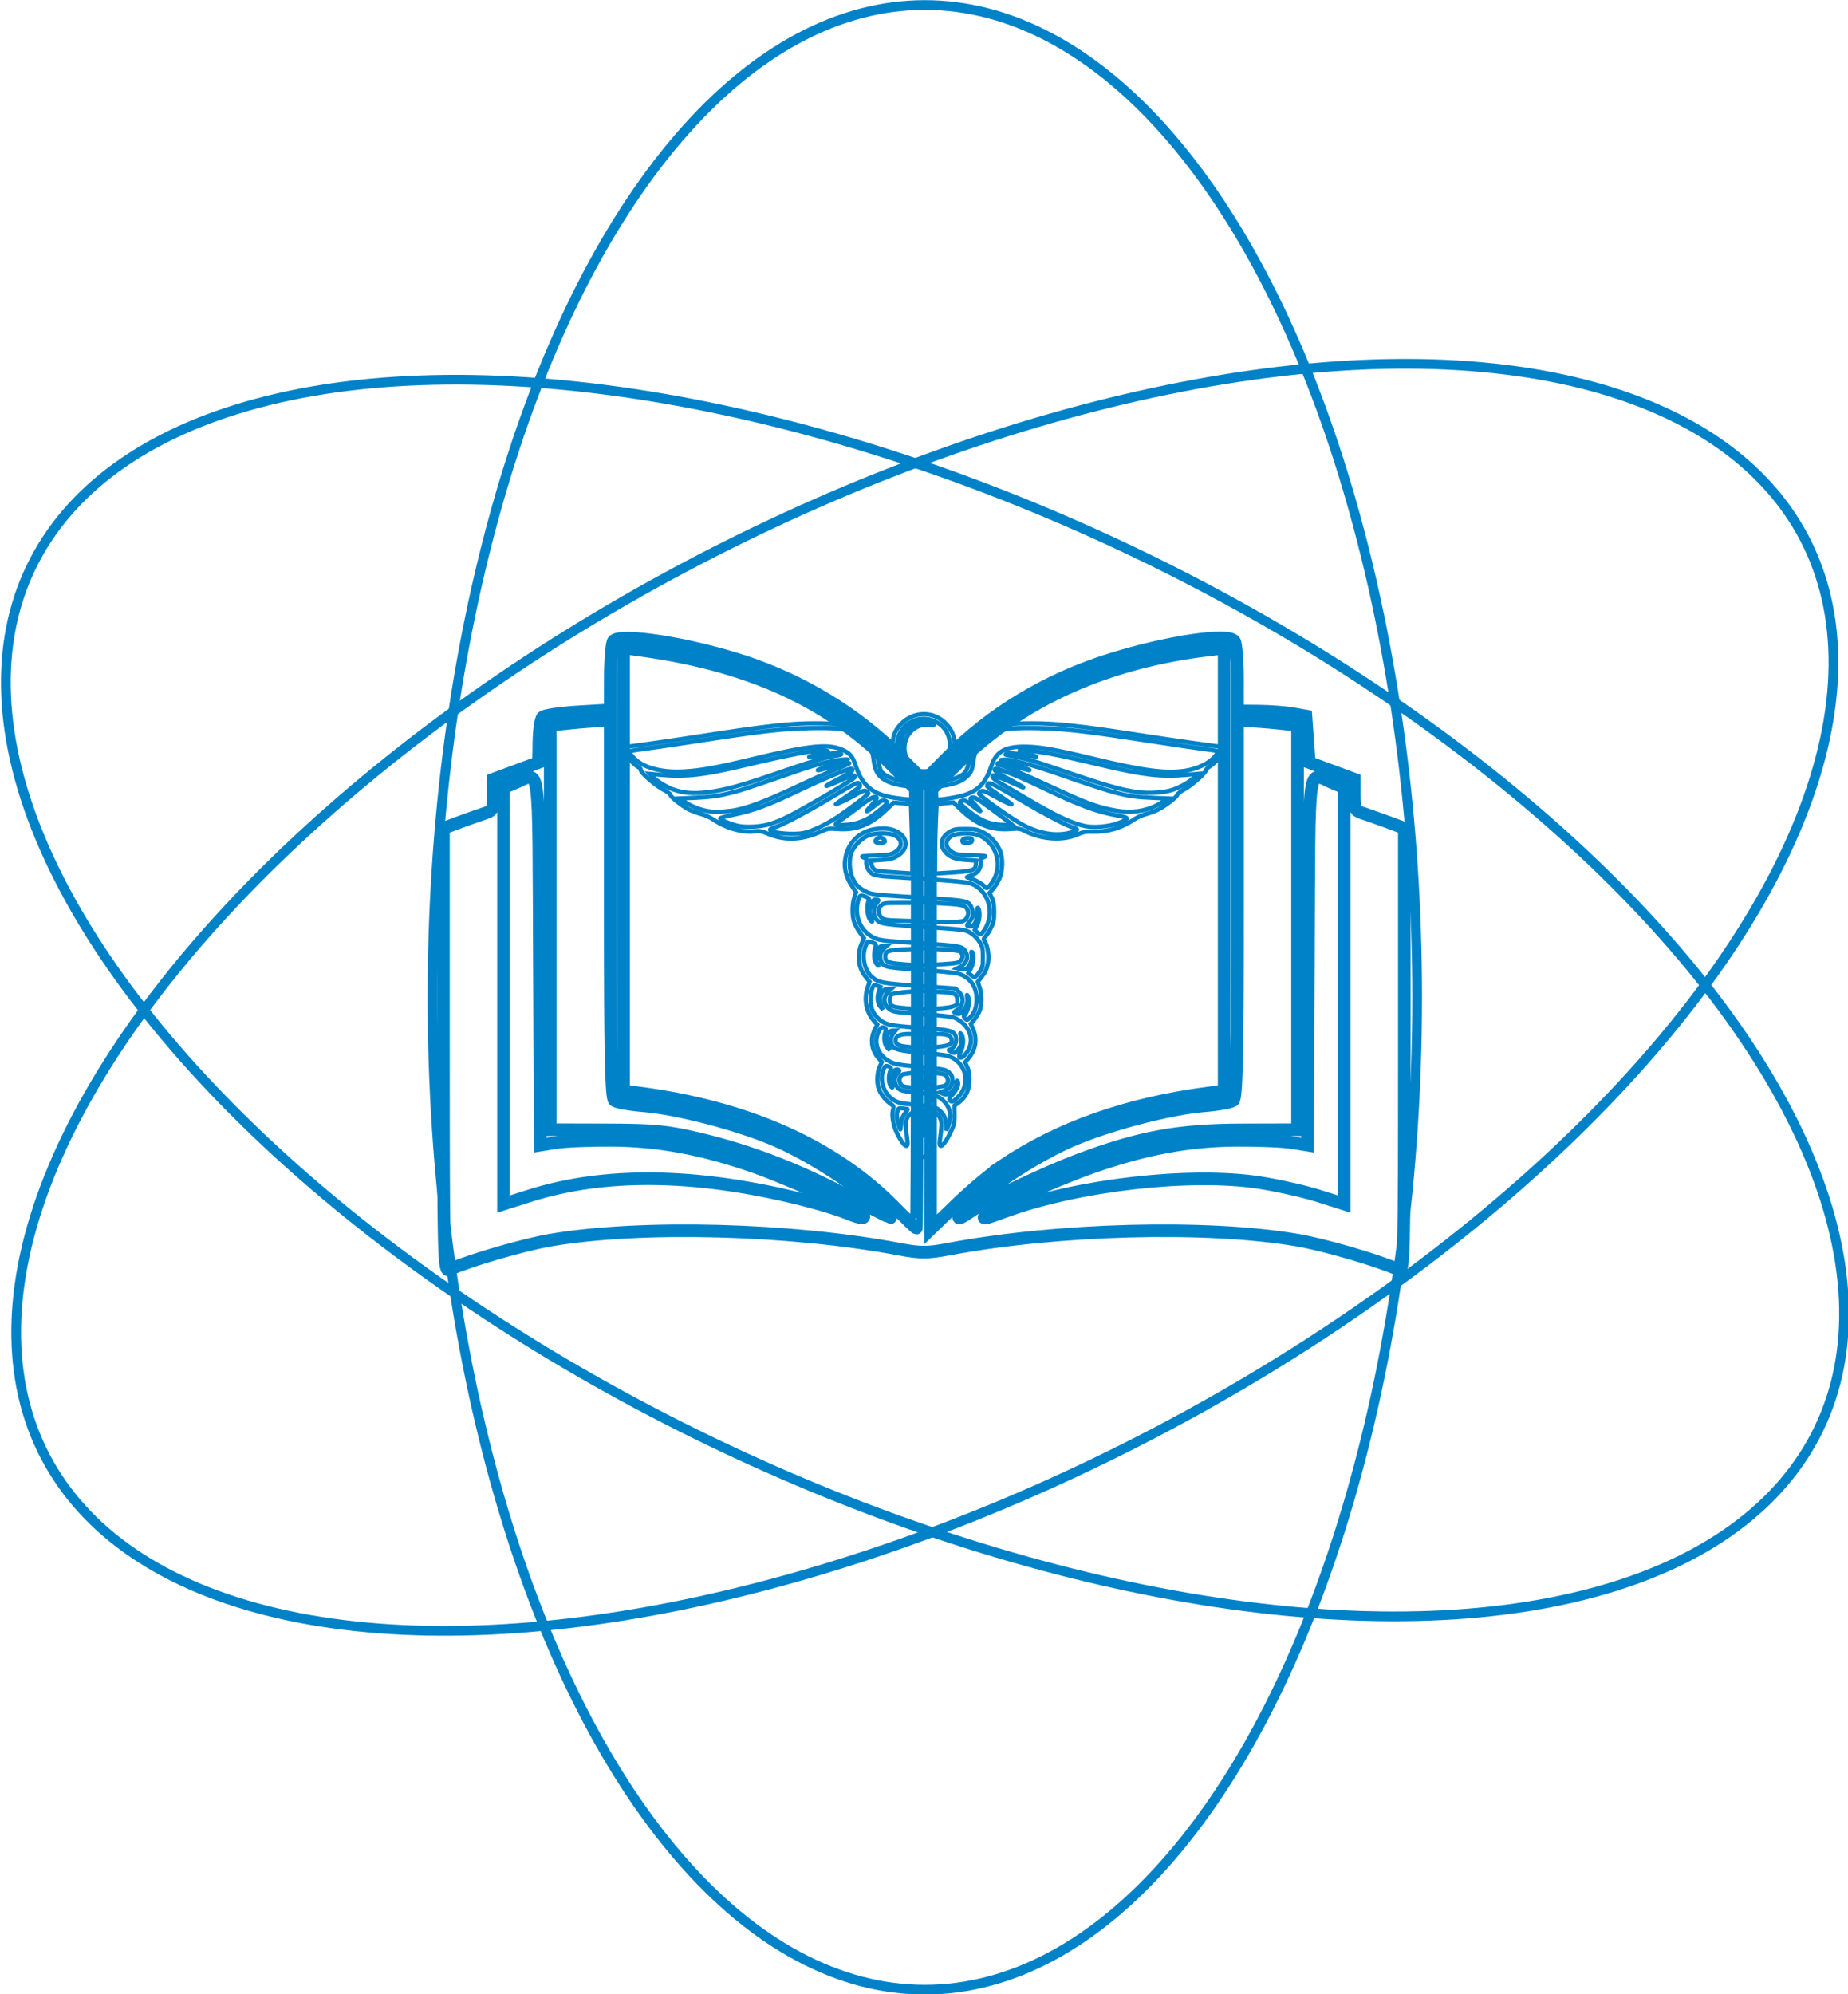
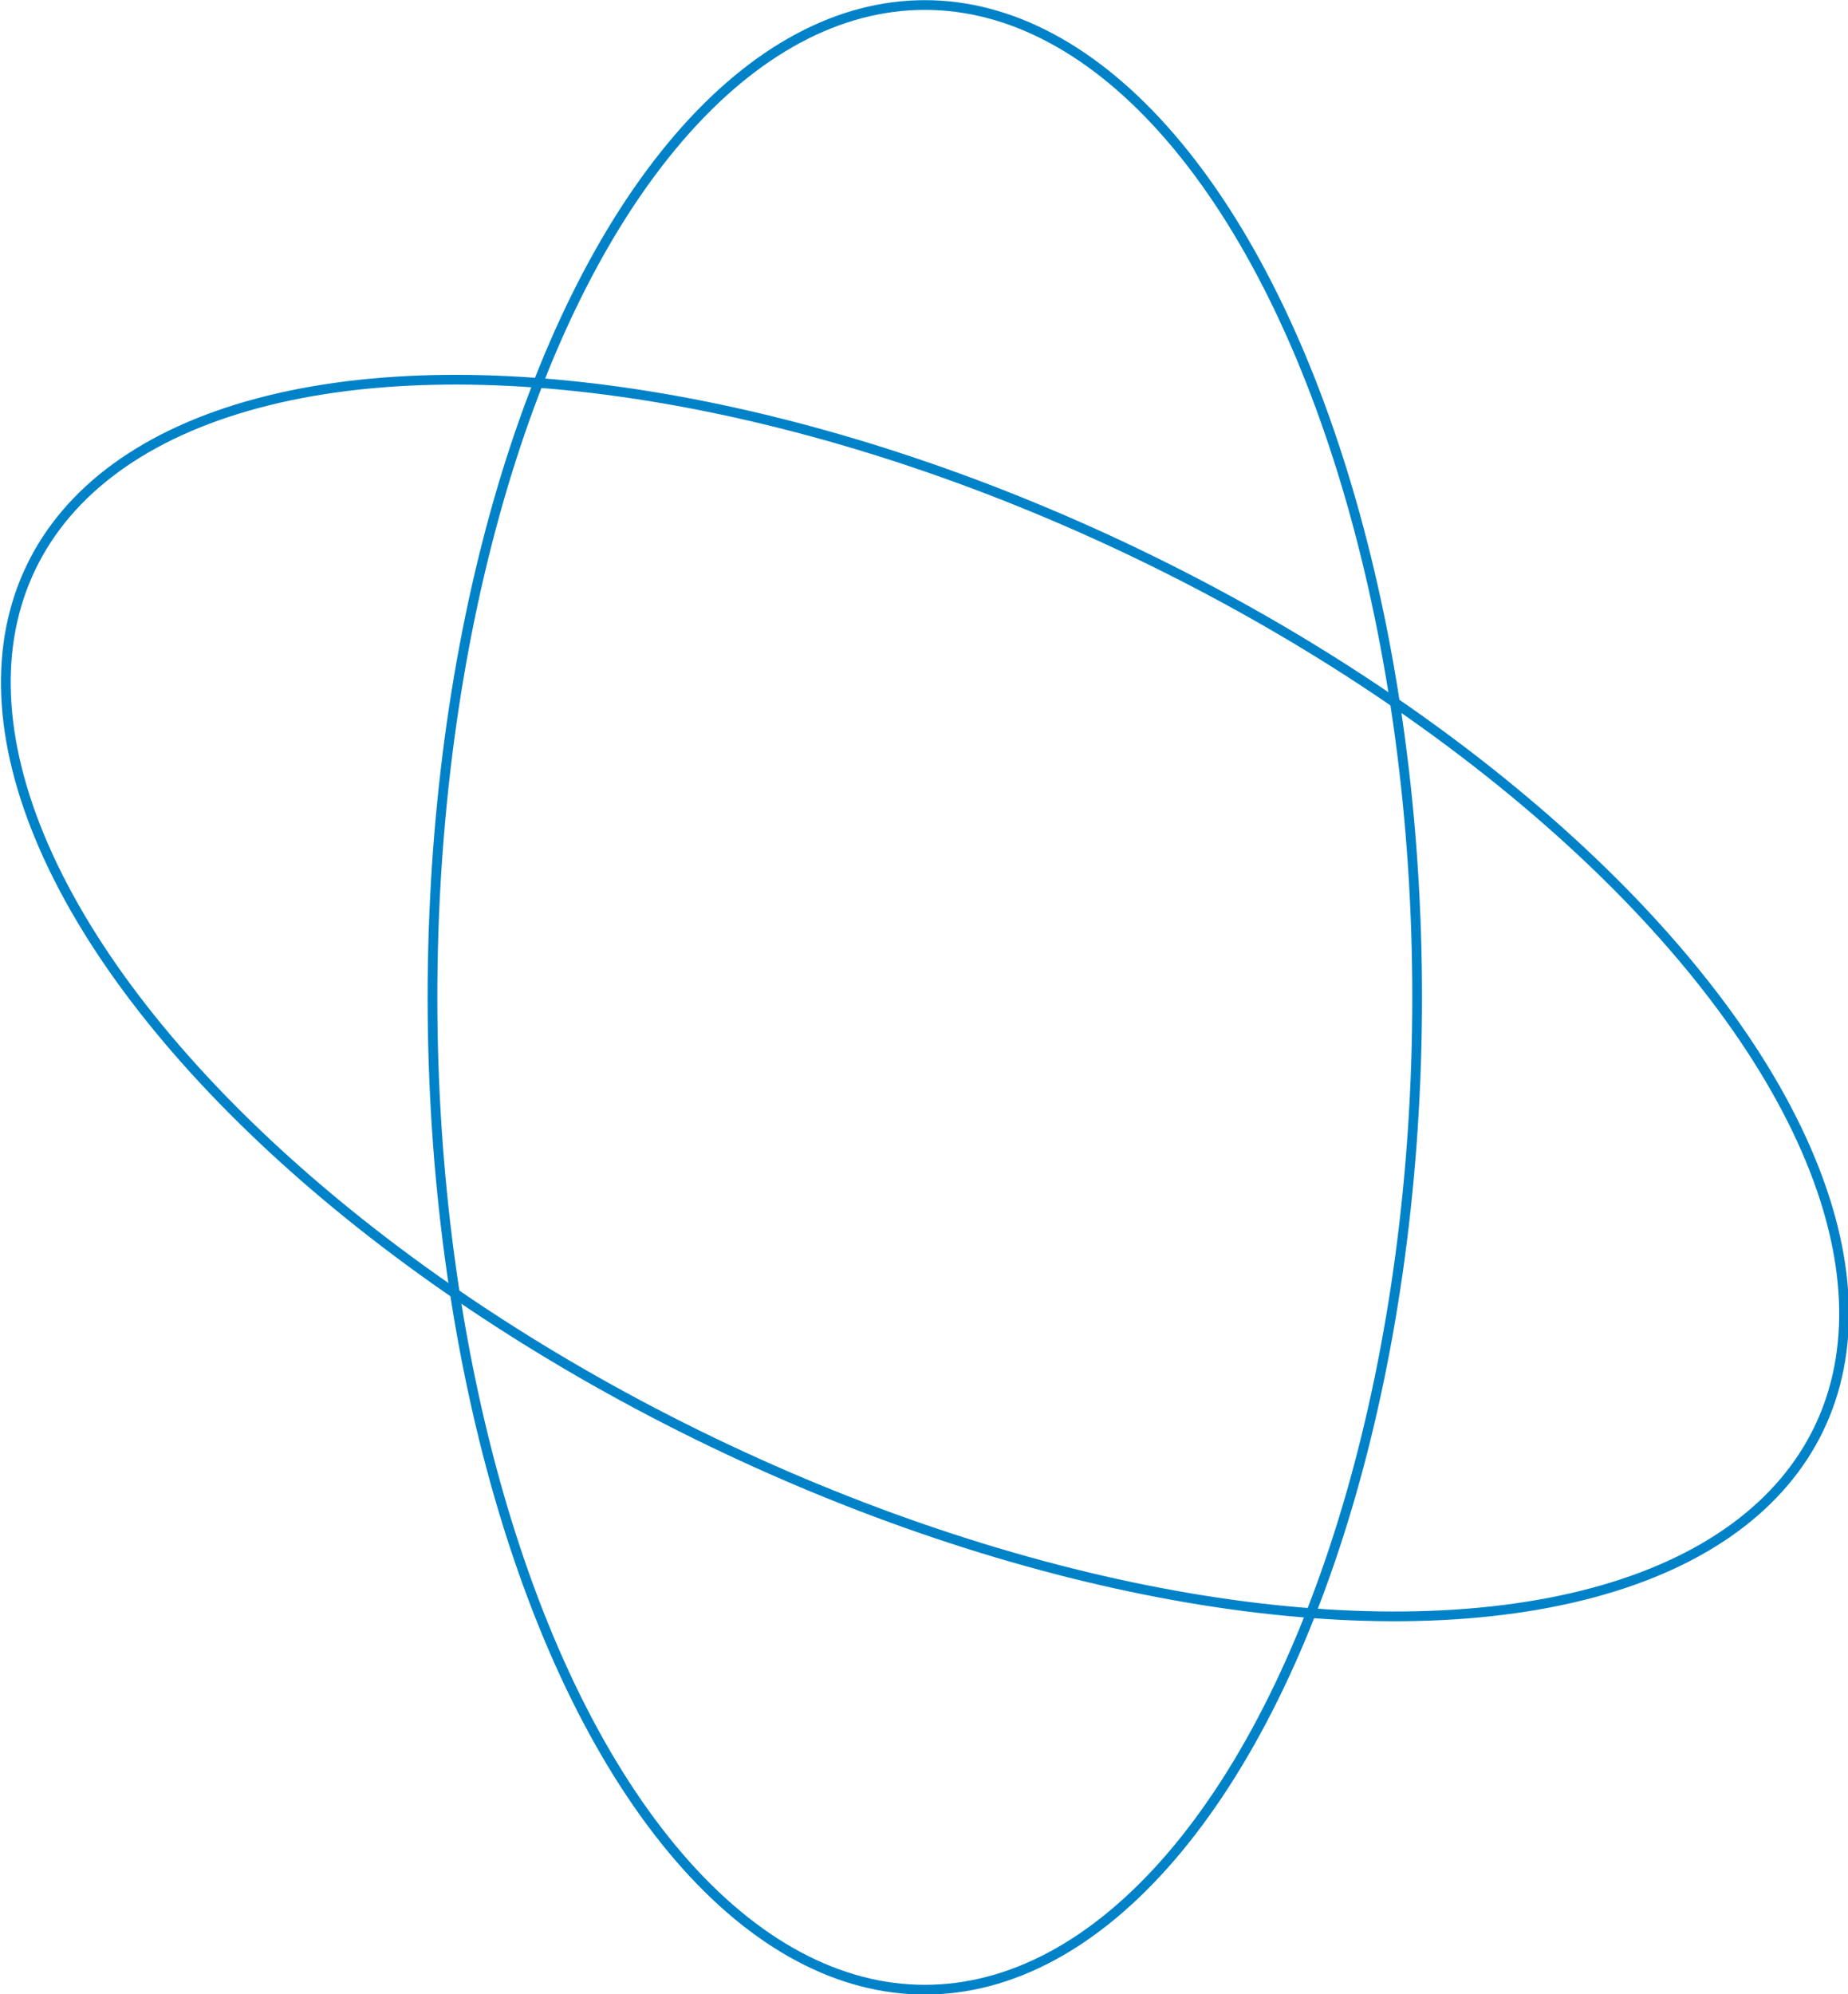
<svg xmlns="http://www.w3.org/2000/svg" xmlns:ns1="http://www.inkscape.org/namespaces/inkscape" xmlns:ns2="http://sodipodi.sourceforge.net/DTD/sodipodi-0.dtd" width="276.65mm" height="298.456mm" viewBox="0 0 276.65 298.456" version="1.1" id="svg1" xml:space="preserve" ns1:export-filename="растровый.jpg" ns1:export-xdpi="96" ns1:export-ydpi="96" ns1:version="1.3.2 (091e20e, 2023-11-25, custom)" ns2:docname="Logo Conference.svg">
  <ns2:namedview id="namedview1" pagecolor="#ffffff" bordercolor="#000000" borderopacity="0.25" ns1:showpageshadow="2" ns1:pageopacity="0.0" ns1:pagecheckerboard="0" ns1:deskcolor="#d1d1d1" ns1:document-units="mm" showguides="true" ns1:zoom="0.45291836" ns1:cx="282.61164" ns1:cy="522.16916" ns1:window-width="1750" ns1:window-height="915" ns1:window-x="-8" ns1:window-y="-8" ns1:window-maximized="1" ns1:current-layer="svg1" />
  <defs id="defs1" />
  <g id="g4" transform="matrix(0.601,0,0,0.601,-48.623,241.773)" ns1:label="Book-snake" style="fill:none;stroke:#0082c8;stroke-opacity:1">
-     <path style="display:inline;fill:none;stroke-width:3.141;stroke:#0082c8;stroke-opacity:1" d="m 191.36,-140.734 v -55.295 l 4.363,-1.616 c 2.4,-0.889 5.205,-1.876 6.233,-2.193 1.593,-0.492 1.87,-1.158 1.87,-4.493 v -3.916 l 5.61,-2.075 5.61,-2.075 0.094,-5.225 c 0.052,-2.874 0.472,-5.603 0.933,-6.064 0.461,-0.461 4.439,-1.054 8.84,-1.316 l 8.001,-0.477 0.013,-7.981 c 0.007,-4.389 0.342,-8.5 0.744,-9.136 1.367,-2.159 18.756,0.538 32.486,5.039 14.582,4.78 28.062,12.959 38.4,23.296 l 6.504,6.504 6.012,-6.071 c 10.696,-10.801 24.351,-19.057 39.595,-23.941 14.351,-4.598 30.335,-7.03 31.729,-4.828 0.402,0.635 0.737,4.801 0.744,9.258 l 0.013,8.103 5.194,0.048 c 2.857,0.025 6.69,0.312 8.518,0.634 l 3.324,0.586 0.416,5.792 0.416,5.792 5.61,2.068 5.61,2.068 v 3.916 c 0,3.336 0.277,4.001 1.87,4.493 1.028,0.318 3.833,1.305 6.233,2.193 l 4.363,1.616 v 55.295 c 0,52.357 -0.077,55.26 -1.454,54.64 -5.17,-2.327 -18.475,-6.199 -25.262,-7.352 -22.582,-3.834 -59.786,-2.855 -86.994,2.29 -5.019,0.949 -6.905,0.949 -11.923,0 -27.208,-5.145 -64.412,-6.124 -86.994,-2.29 -6.788,1.153 -20.093,5.024 -25.262,7.352 -1.377,0.62 -1.454,-2.283 -1.454,-54.64 z m 118.011,-10.181 v -54.494 l -6.856,-6.819 c -15.913,-15.827 -35.623,-24.653 -63.161,-28.282 l -3.116,-0.411 v 55.162 55.162 l 3.948,0.518 c 26.892,3.526 48.382,13.101 63.344,28.223 2.958,2.989 5.482,5.435 5.61,5.435 0.128,0 0.232,-24.522 0.232,-54.494 z m 21.192,38.961 c 14.061,-9.468 31.048,-15.467 51.318,-18.125 l 3.948,-0.518 v -55.135 -55.135 l -3.532,0.409 c -25.581,2.965 -47.058,12.628 -62.745,28.23 l -6.856,6.819 v 54.638 54.638 l 6.441,-6.232 c 3.542,-3.428 8.685,-7.743 11.427,-9.589 z m -34.489,12.567 c 0,-0.876 -18.93,-9.411 -27.455,-12.379 -12.733,-4.432 -23.642,-6.452 -35.29,-6.534 -5.485,-0.038 -11.746,0.216 -13.913,0.566 l -3.94,0.636 -0.215,-45.966 c -0.24,-51.3 0.354,-46.919 -6.001,-44.263 l -2.94,1.229 v 51.842 51.842 l 6.423,-2.04 c 18.635,-5.918 41.031,-5.701 67.014,0.649 4.052,0.99 9.101,2.478 11.219,3.307 4.184,1.637 5.098,1.836 5.098,1.111 z m 3.324,-2.892 c -6.331,-5.612 -17.229,-12.516 -25.213,-15.973 -9.149,-3.961 -24.372,-7.954 -32.95,-8.644 -3.434,-0.276 -6.712,-0.871 -7.283,-1.321 -0.809,-0.638 -1.039,-11.181 -1.039,-47.672 v -46.853 h -2.371 c -1.304,0 -4.67,0.24 -7.48,0.534 l -5.108,0.534 v 50.369 50.368 l 13.92,0.039 c 12.004,0.034 15.178,0.337 23.062,2.2 12.491,2.952 24.407,7.507 36.881,14.096 5.769,3.048 10.677,5.563 10.905,5.59 0.229,0.025 -1.267,-1.443 -3.324,-3.267 z m 23.141,1.805 c 3.897,-2.755 18.578,-9.772 27.138,-12.971 15.153,-5.663 24.643,-7.408 40.514,-7.453 l 13.92,-0.039 v -50.368 -50.369 l -5.108,-0.534 c -2.81,-0.294 -6.175,-0.534 -7.48,-0.534 h -2.371 v 46.853 c 0,36.492 -0.23,47.034 -1.039,47.672 -0.571,0.45 -3.849,1.045 -7.283,1.321 -8.578,0.69 -23.8,4.683 -32.95,8.644 -7.984,3.456 -18.882,10.361 -25.213,15.973 -3.888,3.446 -3.964,4.517 -0.128,1.805 z m 8.615,-0.057 c 18.116,-6.666 46.265,-9.881 63.417,-7.244 4.581,0.704 11.219,2.198 14.751,3.32 l 6.423,2.04 v -51.842 -51.842 l -2.94,-1.229 c -6.355,-2.655 -5.761,-7.037 -6,44.263 l -0.215,45.966 -3.941,-0.636 c -2.167,-0.35 -8.428,-0.604 -13.913,-0.566 -11.648,0.082 -22.557,2.101 -35.29,6.534 -11.743,4.088 -30.204,12.852 -27.071,12.852 0.211,0 2.362,-0.728 4.779,-1.617 z" id="path4" ns1:label="Book" />
-     <path style="display:inline;fill:none;stroke-width:1.063;stroke:#0082c8;stroke-opacity:1" d="m 310.138,-114.527 c -0.222,-0.268 -0.393,-2.235 -0.5,-5.772 -0.16,-5.285 -0.171,-5.362 -0.752,-5.179 -1.133,0.358 -1.83,1.003 -2.158,1.997 -0.312,0.945 -0.289,1.554 0.198,5.211 0.313,2.349 -0.882,1.568 -2.508,-1.641 -0.975,-1.924 -1.46,-4.509 -1.094,-5.833 0.275,-0.996 0.248,-1.059 -0.766,-1.788 -1.221,-0.878 -2.334,-2.358 -2.797,-3.72 -0.501,-1.475 -0.388,-3.94 0.245,-5.335 l 0.557,-1.228 -0.81,-0.923 c -1.808,-2.059 -2.152,-4.729 -0.927,-7.204 l 0.587,-1.186 -0.872,-0.994 c -1.923,-2.19 -2.5,-5.383 -1.499,-8.297 l 0.47,-1.368 -0.881,-1.097 c -1.292,-1.607 -1.769,-2.962 -1.771,-5.029 -10e-4,-1.27 0.188,-2.27 0.622,-3.275 l 0.624,-1.446 -1.005,-1.399 c -0.553,-0.769 -1.195,-1.938 -1.428,-2.598 -0.549,-1.557 -0.539,-4.359 0.022,-6.097 l 0.445,-1.377 -1.008,-1.498 c -1.366,-2.03 -1.967,-4.189 -1.748,-6.283 0.459,-4.39 3.604,-7.534 7.997,-7.994 2.287,-0.239 3.98,0.059 5.341,0.941 2.504,1.624 2.324,4.29 -0.399,5.886 -1.065,0.624 -1.767,0.792 -3.866,0.925 l -2.565,0.162 0.082,0.844 c 0.045,0.464 0.33,1.054 0.633,1.311 0.539,0.457 0.861,0.497 7.513,0.938 l 2.039,0.135 -0.032,-4.989 c -0.022,-4.103 -0.198,-8.202 -0.319,-12.303 l -2.167,-0.187 -2.096,-0.187 -2.152,2.024 c -3.755,3.532 -7.287,4.894 -11.8,4.55 -2.25,-0.172 -2.5,-0.133 -4.236,0.655 -4.811,2.183 -9.205,2.303 -13.579,0.368 -1.088,-0.481 -1.677,-0.566 -2.982,-0.43 -3.14,0.328 -7.149,-0.838 -10.273,-2.987 -0.708,-0.487 -1.992,-1.069 -2.852,-1.294 -0.861,-0.224 -2.219,-0.718 -3.019,-1.096 -1.684,-0.797 -4.861,-3.301 -4.764,-3.755 0.036,-0.169 -0.815,-0.771 -1.892,-1.337 -2.018,-1.06 -5.786,-4.421 -5.491,-4.898 0.089,-0.145 -0.208,-0.455 -0.662,-0.69 -1.565,-0.809 -4.651,-4.942 -3.69,-4.942 0.868,0 10.518,-1.356 18.957,-2.663 17.071,-2.644 22.492,-3.248 29.114,-3.239 8.118,0.011 11.647,1.123 13.847,4.361 0.898,1.323 1.258,2.432 1.623,5.014 0.149,1.053 0.471,2.22 0.716,2.594 0.625,0.954 2.864,2.016 4.975,2.358 2.489,0.404 2.493,0.403 2.493,-0.549 0,-0.867 -0.317,-1.27 -2.046,-2.595 -1.466,-1.123 -2.553,-3.527 -2.564,-5.669 -0.012,-2.267 0.496,-3.654 1.894,-5.17 3.208,-3.481 8.422,-3.535 11.501,-0.119 1.455,1.614 1.978,2.955 2.001,5.133 0.025,2.381 -0.994,4.608 -2.713,5.925 -1.606,1.231 -1.854,1.577 -1.754,2.448 0.079,0.689 0.181,0.745 1.259,0.695 1.619,-0.076 3.944,-0.788 5.089,-1.56 1.072,-0.722 1.479,-1.682 1.902,-4.487 0.365,-2.417 1.287,-4.242 2.828,-5.599 2.301,-2.025 5.691,-2.788 12.371,-2.784 6.608,0.004 12.253,0.617 27.476,2.982 8.202,1.274 19.882,2.923 20.71,2.923 0.119,0 0.086,0.374 -0.073,0.83 -0.372,1.068 -2.234,3.183 -3.481,3.953 -0.534,0.33 -0.941,0.716 -0.906,0.858 0.132,0.531 -3.527,3.852 -5.27,4.783 -0.995,0.532 -1.864,1.175 -1.93,1.429 -0.162,0.618 -3.002,2.823 -4.795,3.722 -0.793,0.398 -2.168,0.909 -3.055,1.137 -0.887,0.228 -2.193,0.813 -2.901,1.3 -3.108,2.138 -6.612,3.172 -10.34,3.049 -1.696,-0.056 -2.32,0.063 -3.852,0.731 -3.596,1.569 -8.88,1.221 -12.973,-0.853 -1.285,-0.651 -1.606,-0.697 -3.71,-0.533 -4.615,0.36 -8.239,-1.018 -12.015,-4.571 l -2.173,-2.044 -2.075,0.207 -2.075,0.207 -0.178,3.797 c -0.098,2.089 -0.193,5.982 -0.211,8.651 l -0.033,4.854 2.461,-0.153 c 7.173,-0.445 7.625,-0.576 7.745,-2.242 l 0.061,-0.844 -2.532,-0.164 c -3.029,-0.196 -4.406,-0.814 -5.568,-2.501 -1.035,-1.502 -0.386,-3.413 1.532,-4.511 1.067,-0.611 1.563,-0.7 3.895,-0.7 2.36,0 2.861,0.092 4.282,0.791 1.801,0.884 3.366,2.515 4.234,4.413 0.896,1.957 0.837,5.29 -0.129,7.314 -0.406,0.851 -1.113,1.971 -1.571,2.488 l -0.833,0.941 0.583,1.168 c 0.451,0.903 0.584,1.711 0.587,3.559 0.004,2.068 -0.102,2.6 -0.783,3.938 -0.433,0.851 -1.049,1.827 -1.368,2.17 -0.538,0.577 -0.549,0.671 -0.142,1.292 0.693,1.058 1.069,3.656 0.762,5.272 -0.307,1.621 -0.604,2.252 -1.741,3.702 l -0.818,1.044 0.468,1.347 c 0.581,1.672 0.572,4.482 -0.018,5.902 -0.245,0.589 -0.832,1.554 -1.304,2.143 l -0.858,1.072 0.59,1.371 c 1.063,2.471 0.623,5.06 -1.232,7.258 l -0.783,0.928 0.529,1.173 c 0.356,0.79 0.529,1.818 0.529,3.151 0,2.49 -0.816,4.294 -2.524,5.58 l -1.193,0.898 0.028,2.25 c 0.026,2.038 -0.067,2.449 -0.987,4.36 -1.694,3.518 -3.004,4.517 -2.674,2.039 0.486,-3.656 0.509,-4.266 0.198,-5.211 -0.328,-0.994 -1.025,-1.639 -2.156,-1.997 -0.579,-0.183 -0.591,-0.099 -0.769,5.234 -0.155,4.65 -0.249,5.47 -0.661,5.771 -0.629,0.461 -1.071,0.444 -1.485,-0.055 z m 1.108,-8.226 c 0.002,-1.613 -0.119,-2.943 -0.277,-3.04 -0.182,-0.112 -0.28,1.051 -0.277,3.289 0.003,2.339 0.093,3.326 0.277,3.04 0.15,-0.232 0.275,-1.712 0.277,-3.289 z m -5.747,-0.571 c 0.081,-0.498 0.475,-1.295 0.875,-1.77 0.4,-0.475 0.68,-0.909 0.622,-0.965 -0.058,-0.056 -0.601,-0.145 -1.207,-0.199 -1.016,-0.09 -1.121,-0.033 -1.344,0.746 -0.254,0.884 -0.16,1.743 0.398,3.641 0.329,1.118 0.337,1.124 0.422,0.297 0.048,-0.464 0.153,-1.252 0.234,-1.75 z m 12.029,-0.23 c 0.242,-1.529 -0.215,-3.027 -1.3,-4.263 -1.296,-1.476 -2.714,-1.992 -6.401,-2.329 -4.218,-0.386 -4.575,-0.473 -5.356,-1.304 -0.894,-0.952 -0.904,-2.634 -0.02,-3.575 0.596,-0.634 0.606,-0.697 0.137,-0.877 -1.097,-0.421 -2.055,1.763 -1.57,3.58 0.254,0.952 0.24,1.047 -0.106,0.701 -0.606,-0.606 -0.788,-2.362 -0.375,-3.614 0.405,-1.228 0.402,-1.236 -0.504,-1.515 -0.542,-0.167 -0.701,-0.046 -1.055,0.8 -1.096,2.622 0.033,6.078 2.48,7.591 1.17,0.723 1.774,0.863 5.191,1.197 4.905,0.48 5.244,0.558 6.304,1.45 1.076,0.906 1.639,2.192 1.654,3.778 l 0.011,1.205 0.366,-0.844 c 0.201,-0.464 0.447,-1.355 0.545,-1.98 z m 2.025,-5.546 c 3.458,-3.458 1.804,-9.223 -2.958,-10.312 -0.696,-0.159 -3.608,-0.497 -6.47,-0.75 -5.275,-0.466 -6.479,-0.774 -7.024,-1.791 -0.463,-0.865 -0.337,-2.13 0.293,-2.931 l 0.583,-0.741 h -0.716 c -1.363,0 -1.999,2.277 -1.123,4.022 l 0.452,0.9 -0.614,-0.592 c -0.748,-0.721 -1.038,-2.55 -0.602,-3.8 0.248,-0.711 0.24,-0.965 -0.036,-1.141 -0.716,-0.454 -1.102,-0.205 -1.668,1.074 -1.204,2.723 -0.067,5.673 2.78,7.209 1.314,0.709 2.025,0.837 7.71,1.389 6.008,0.583 6.297,0.639 7.116,1.37 0.687,0.614 0.853,0.987 0.853,1.915 0,1.324 -0.72,2.231 -2.174,2.737 l -0.907,0.316 0.735,0.345 c 1.375,0.645 3.344,-1.031 3.344,-2.847 0,-0.383 0.099,-0.527 0.251,-0.366 0.509,0.542 -0.042,2.148 -1.129,3.29 -0.842,0.885 -1.017,1.229 -0.774,1.521 0.488,0.588 0.792,0.468 2.078,-0.818 z m -10.272,-4.165 v -1.986 l -1.336,0.173 c -0.735,0.095 -1.625,0.233 -1.979,0.306 -0.848,0.176 -1.275,1.301 -0.849,2.235 0.336,0.738 0.738,0.902 2.618,1.065 0.619,0.054 1.22,0.119 1.336,0.145 0.116,0.026 0.211,-0.847 0.211,-1.939 z m 2.08,1.541 c 0.094,-0.245 0.171,-1.131 0.171,-1.969 0,-1.337 -0.069,-1.524 -0.563,-1.524 -0.466,0 -0.563,0.188 -0.563,1.09 0,2.208 0.524,3.526 0.954,2.403 z m 4.332,-0.007 c 1.134,-0.172 1.624,-1.139 1.128,-2.228 -0.334,-0.732 -0.572,-0.827 -2.828,-1.119 l -1.336,-0.173 v 1.969 1.969 l 1.055,-0.138 c 0.58,-0.076 1.472,-0.201 1.982,-0.279 z m 6.054,-8.448 c 1.657,-2.357 1.22,-5.336 -1.078,-7.359 -0.675,-0.594 -1.715,-1.227 -2.31,-1.405 -0.595,-0.178 -3.862,-0.52 -7.26,-0.759 -7.624,-0.536 -7.798,-0.565 -8.821,-1.426 -1.41,-1.187 -1.407,-2.997 0.006,-4.314 l 0.633,-0.59 h -0.89 c -1.54,0 -2.402,2.188 -1.624,4.12 l 0.436,1.084 -0.552,-0.653 c -0.798,-0.945 -0.982,-2.354 -0.492,-3.79 l 0.418,-1.226 -0.816,-0.308 c -0.775,-0.293 -0.836,-0.259 -1.232,0.689 -0.543,1.299 -0.532,4.044 0.021,5.367 0.554,1.327 1.657,2.492 3.026,3.196 1.197,0.616 3.306,0.887 10.742,1.383 5.179,0.345 6.33,0.622 6.883,1.655 0.631,1.179 -0.029,3.186 -1.165,3.547 -0.604,0.192 -0.6,0.205 0.165,0.606 0.723,0.379 0.833,0.362 1.45,-0.217 0.968,-0.909 1.343,-2.252 0.994,-3.554 -0.26,-0.966 -0.248,-1.016 0.124,-0.523 0.595,0.79 0.513,2.929 -0.16,4.184 -1.049,1.958 0.167,2.195 1.503,0.293 z m -12.47,-2.281 c -0.007,-2.165 -0.147,-2.321 -2.068,-2.317 -2.094,0.005 -3.101,0.454 -3.216,1.433 -0.114,0.975 0.566,1.472 2.303,1.684 3.02,0.369 2.986,0.378 2.982,-0.8 z m 2.254,-0.774 c 0,-1.641 -0.058,-1.828 -0.563,-1.828 -0.505,0 -0.563,0.188 -0.563,1.828 0,1.641 0.058,1.828 0.563,1.828 0.505,0 0.563,-0.188 0.563,-1.828 z m 5.854,1.074 c 0.466,-0.291 0.625,-0.619 0.563,-1.156 -0.118,-1.01 -1.101,-1.456 -3.217,-1.462 -1.706,-0.004 -1.725,0.004 -1.899,0.875 -0.097,0.483 -0.176,1.244 -0.176,1.69 v 0.811 l 2.039,-0.176 c 1.122,-0.097 2.332,-0.359 2.689,-0.582 z m 6.273,-8.388 c 0.326,-0.707 0.522,-1.78 0.525,-2.886 0.011,-3.191 -1.715,-5.57 -4.635,-6.388 -0.774,-0.217 -5.041,-0.638 -9.484,-0.936 -8.864,-0.595 -9.2,-0.677 -9.768,-2.398 -0.369,-1.119 -0.087,-2.092 0.863,-2.977 l 0.633,-0.59 h -0.836 c -0.625,0 -0.958,0.207 -1.319,0.817 -0.523,0.885 -0.658,3.261 -0.201,3.543 0.155,0.096 0.279,0.325 0.277,0.509 -0.002,0.184 -0.271,-0.081 -0.597,-0.59 -0.59,-0.922 -0.627,-2.466 -0.099,-4.172 0.152,-0.491 0.024,-0.653 -0.724,-0.914 -1.275,-0.445 -1.276,-0.444 -1.779,0.814 -1.038,2.593 -0.295,6.161 1.619,7.774 1.655,1.396 2.432,1.541 11.799,2.203 l 8.947,0.633 0.797,0.764 c 1.028,0.985 1.269,2.187 0.684,3.419 -0.249,0.525 -0.541,0.955 -0.648,0.955 -0.108,0 -0.441,0.181 -0.742,0.403 -0.531,0.391 -0.526,0.41 0.157,0.674 0.583,0.225 0.834,0.149 1.47,-0.449 0.944,-0.886 1.457,-2.355 1.237,-3.536 -0.131,-0.702 -0.104,-0.784 0.128,-0.39 0.649,1.1 0.05,4.279 -0.919,4.878 -0.147,0.091 -0.049,0.404 0.222,0.703 0.479,0.53 0.5,0.528 1.181,-0.098 0.381,-0.35 0.926,-1.144 1.212,-1.762 z m -14.658,-2.515 c 0,-1.151 -0.095,-2.149 -0.211,-2.217 -0.414,-0.244 -5.439,0.323 -5.845,0.66 -0.233,0.193 -0.414,0.816 -0.414,1.424 0,1.401 0.576,1.721 3.516,1.958 1.238,0.1 2.409,0.201 2.602,0.224 0.254,0.032 0.352,-0.539 0.352,-2.05 z m 2.813,-0.157 v -2.25 h -0.844 -0.844 v 2.25 2.25 h 0.844 0.844 z m 6.697,1.518 c 0.873,-0.355 0.925,-0.452 0.844,-1.579 -0.111,-1.541 -0.694,-1.833 -3.884,-1.949 l -2.391,-0.087 -0.082,2.148 -0.082,2.148 2.332,-0.151 c 1.283,-0.083 2.751,-0.321 3.263,-0.529 z m 6.383,-8.527 c 0.782,-1.11 0.844,-1.378 0.844,-3.657 0,-2.246 -0.074,-2.578 -0.851,-3.836 -0.512,-0.828 -1.373,-1.7 -2.161,-2.186 -1.45,-0.897 -0.819,-0.823 -14.823,-1.74 -7.142,-0.468 -8.005,-0.651 -8.871,-1.887 -0.626,-0.894 -0.562,-2.801 0.124,-3.673 0.722,-0.918 0.708,-1.048 -0.11,-1.048 -0.523,0 -0.773,0.252 -1.125,1.131 -0.563,1.407 -0.57,2.262 -0.03,3.554 0.361,0.863 0.363,0.961 0.014,0.672 -0.928,-0.77 -1.26,-3.647 -0.594,-5.147 0.174,-0.392 0.007,-0.582 -0.808,-0.923 -1.245,-0.52 -1.461,-0.41 -1.835,0.935 -1.054,3.797 0.53,7.622 3.825,9.234 1.509,0.738 1.905,0.787 11.436,1.408 10.743,0.7 10.825,0.717 11.689,2.48 0.541,1.105 -0.062,2.595 -1.325,3.272 l -0.945,0.507 1.066,0.2 c 0.949,0.178 1.135,0.114 1.696,-0.591 0.711,-0.891 1.079,-2.4 0.801,-3.276 -0.124,-0.392 -0.083,-0.522 0.126,-0.393 0.551,0.341 0.364,2.943 -0.296,4.118 l -0.608,1.082 0.678,0.564 c 0.87,0.723 1.065,0.649 2.085,-0.799 z m -16.174,-3.717 v -2.005 l -3.036,0.136 c -3.637,0.163 -4.278,0.427 -4.278,1.765 0,1.472 0.649,1.673 6.681,2.068 0.601,0.039 0.633,-0.059 0.633,-1.964 z m 3.376,-0.105 v -2.11 h -1.125 -1.125 v 2.11 2.11 h 1.125 1.125 z m 7.03,1.574 c 1.607,-0.313 2.097,-2.17 0.762,-2.884 -0.317,-0.17 -1.947,-0.373 -3.622,-0.453 l -3.045,-0.144 v 1.978 1.978 l 2.461,-0.141 c 1.354,-0.078 2.903,-0.227 3.444,-0.333 z m 6.972,-8.188 c 2.833,-4.181 1.003,-10.165 -3.563,-11.651 -0.828,-0.27 -4.496,-0.625 -10.157,-0.985 -4.873,-0.309 -9.84,-0.626 -11.037,-0.704 -1.197,-0.077 -2.568,-0.343 -3.046,-0.591 -0.983,-0.508 -1.787,-2.109 -1.586,-3.159 0.107,-0.56 -0.027,-0.74 -0.75,-1.007 -0.763,-0.282 -0.373,-0.344 2.917,-0.466 3.155,-0.117 3.963,-0.238 4.779,-0.717 2.066,-1.213 2.191,-3.069 0.283,-4.19 -1.462,-0.859 -5.261,-0.818 -7.083,0.075 -1.513,0.742 -3.176,2.461 -3.821,3.95 -0.679,1.567 -0.593,4.652 0.177,6.365 0.803,1.786 1.533,2.56 3.227,3.423 1.653,0.841 1.525,0.827 14.344,1.624 11.523,0.716 11.458,0.701 12.249,2.781 0.466,1.223 0.277,2.115 -0.691,3.265 -0.618,0.735 -0.661,0.891 -0.281,1.036 1.23,0.472 2.265,-1.039 2.265,-3.304 0,-1.172 0.074,-1.492 0.267,-1.149 0.476,0.851 0.334,2.959 -0.283,4.193 l -0.589,1.177 0.583,0.583 c 0.723,0.723 0.99,0.642 1.797,-0.55 z m -27.108,-21.979 c -0.206,-0.333 0.591,-1.082 1.152,-1.082 0.56,0 1.357,0.749 1.152,1.082 -0.11,0.178 -0.628,0.324 -1.152,0.324 -0.523,0 -1.041,-0.146 -1.152,-0.324 z m 13.388,17.66 v -2.354 l -1.055,-0.174 c -1.827,-0.302 -1.758,-0.394 -1.758,2.351 v 2.532 h 1.406 1.406 z m 8.552,2.034 c 0.772,-0.352 1.367,-1.67 1.098,-2.43 -0.506,-1.428 -1.021,-1.591 -5.923,-1.875 l -2.602,-0.151 v 2.388 2.388 h 3.362 c 1.914,0 3.665,-0.138 4.065,-0.32 z m -12.49,-2.212 v -2.25 h -3.709 c -3.421,0 -3.76,0.048 -4.36,0.612 -0.806,0.757 -0.837,1.888 -0.079,2.853 0.614,0.78 1.127,0.865 5.968,0.983 l 2.18,0.053 z m 19.415,-7.085 c 2.997,-4.138 1.503,-9.987 -3.061,-11.983 -1.593,-0.696 -5.535,-0.641 -6.789,0.095 -1.908,1.121 -1.783,2.977 0.283,4.19 0.828,0.487 1.573,0.592 4.767,0.676 3.499,0.092 3.716,0.128 2.875,0.482 -0.761,0.32 -0.882,0.493 -0.741,1.056 0.093,0.37 -0.023,1.133 -0.258,1.695 -0.403,0.964 -0.949,1.353 -2.849,2.031 -0.486,0.173 -0.442,0.228 0.329,0.402 1.028,0.233 3.204,1.452 3.737,2.094 0.541,0.652 0.771,0.553 1.707,-0.739 z m -7.194,-10.38 c -0.291,-0.471 0.325,-0.913 1.272,-0.913 1.008,0 1.264,0.194 1.037,0.785 -0.194,0.505 -2.014,0.606 -2.309,0.128 z m 27.569,-2.503 c 1.19,-0.393 1.271,-0.718 0.241,-0.977 -1.66,-0.417 -6.779,-3.084 -13.713,-7.146 -6.33,-3.708 -7.349,-4.221 -7.698,-3.871 -0.221,0.222 -0.318,0.54 -0.215,0.707 0.104,0.167 1.416,1.15 2.917,2.183 1.501,1.033 2.852,1.988 3.003,2.121 0.621,0.548 -1.606,-0.449 -4.186,-1.875 -2.338,-1.292 -2.838,-1.473 -3.29,-1.19 -0.293,0.183 -0.534,0.416 -0.534,0.517 0,0.564 8.639,6.669 11.392,8.05 4.304,2.16 8.475,2.671 12.083,1.48 z m -66.848,0.241 c 1.954,-0.47 5.627,-2.242 8.123,-3.918 3.193,-2.144 7.684,-5.588 7.684,-5.891 0,-0.144 -0.243,-0.391 -0.541,-0.55 -0.432,-0.231 -0.929,-0.069 -2.473,0.806 -1.717,0.973 -2.821,1.521 -4.721,2.346 -0.827,0.359 -0.327,-0.033 2.728,-2.136 1.501,-1.033 2.809,-2.009 2.907,-2.168 0.098,-0.159 0.026,-0.474 -0.161,-0.7 -0.391,-0.471 -0.418,-0.458 -8.287,4.191 -5.593,3.304 -11.055,6.163 -12.736,6.666 -0.653,0.196 -1.188,0.455 -1.188,0.576 0,0.853 6.086,1.4 8.666,0.779 z m -8.636,-2.195 c 2.946,-0.919 5.277,-2.108 13.536,-6.911 4.885,-2.841 7.69,-4.63 7.606,-4.852 -0.207,-0.541 -0.523,-0.453 -4.294,1.197 -4.045,1.77 -3.76,1.378 0.632,-0.868 1.901,-0.972 3.025,-1.711 3.025,-1.988 0,-0.339 -0.179,-0.397 -0.774,-0.253 -1.498,0.364 -7.294,2.806 -11.885,5.008 -8.307,3.985 -12.007,5.364 -17.209,6.416 -1.807,0.365 -3.217,0.774 -3.134,0.909 0.242,0.391 2.626,1.379 4.309,1.784 2.053,0.495 5.836,0.291 8.187,-0.442 z m 86.437,-0.117 c 3.219,-1.17 3.217,-1.432 -0.017,-2.005 -4.919,-0.873 -9.369,-2.504 -17.674,-6.479 -5.102,-2.442 -7.977,-3.695 -10.387,-4.528 -2.278,-0.787 -2.412,-0.802 -2.412,-0.272 0,0.228 1.572,1.223 3.645,2.309 3.784,1.98 4.671,2.644 1.804,1.351 -2.68,-1.209 -5.509,-2.372 -5.77,-2.372 -0.706,0 -0.074,0.917 1.094,1.586 0.735,0.421 3.668,2.145 6.518,3.831 7.869,4.655 11.755,6.5 15.233,7.235 2.083,0.44 5.792,0.135 7.965,-0.655 z m -65.183,-0.014 c 0.799,-0.213 2.051,-0.686 2.783,-1.051 1.408,-0.703 4.929,-3.525 5.117,-4.101 0.061,-0.188 -0.212,-0.422 -0.608,-0.522 -0.57,-0.143 -0.998,0.048 -2.059,0.917 -2.597,2.126 -3.145,2.281 -1.406,0.397 0.892,-0.966 1.549,-1.874 1.46,-2.018 -0.376,-0.608 -1.34,-0.121 -4.433,2.241 -1.802,1.376 -3.849,2.863 -4.548,3.305 -0.7,0.442 -1.272,0.899 -1.273,1.015 -8.4e-4,0.354 3.425,0.228 4.968,-0.182 z m 38.21,-0.314 c -0.464,-0.372 -2.591,-1.964 -4.726,-3.537 -3.339,-2.46 -3.968,-2.822 -4.493,-2.588 -0.583,0.26 -0.534,0.354 1.07,2.048 1.799,1.901 1.218,1.749 -1.356,-0.356 -1.044,-0.854 -1.505,-1.064 -2.039,-0.929 -0.38,0.095 -0.691,0.288 -0.691,0.427 0,0.401 2.797,2.762 4.529,3.823 1.987,1.217 4.066,1.781 6.582,1.785 l 1.969,0.003 z m -69.416,-2.807 c 3.591,-0.391 8.472,-2.201 17.737,-6.576 3.245,-1.533 7.325,-3.333 9.067,-4 1.742,-0.668 3.024,-1.262 2.849,-1.32 -0.388,-0.129 -3.511,0.566 -5.952,1.326 -0.989,0.308 -1.841,0.517 -1.893,0.465 -0.18,-0.18 3.456,-1.495 5.485,-1.984 1.122,-0.27 2.039,-0.559 2.039,-0.642 0,-0.307 -3.882,0.227 -6.47,0.89 -1.47,0.377 -4.128,1.189 -5.907,1.806 -14.182,4.916 -14.541,5.031 -18.706,5.991 -1.592,0.367 -4.097,0.651 -6.747,0.766 l -4.215,0.182 1.402,0.894 c 1.911,1.218 4.163,2.065 6.184,2.325 1.654,0.213 2.152,0.201 5.126,-0.123 z m 103.874,-0.432 c 1.006,-0.294 2.588,-1.014 3.516,-1.599 l 1.688,-1.065 -3.938,-0.168 c -6.621,-0.282 -8.351,-0.722 -23.566,-5.991 -6.998,-2.423 -11.797,-3.648 -13.679,-3.49 -0.893,0.075 -0.749,0.156 1.24,0.694 2.434,0.659 5.582,1.778 5.43,1.931 -0.052,0.052 -1.306,-0.266 -2.788,-0.707 -3.269,-0.972 -5.483,-1.35 -5.197,-0.887 0.109,0.176 0.367,0.319 0.575,0.319 0.674,0 6.334,2.39 12.81,5.41 7.154,3.336 9.885,4.431 13.166,5.282 4.378,1.135 7.516,1.214 10.744,0.27 z m -58.79,-4.053 v -1.496 l -2.131,-0.317 c -2.633,-0.392 -4.564,-1.199 -5.674,-2.372 -0.933,-0.986 -1.335,-2.083 -1.609,-4.389 -0.371,-3.12 -1.677,-5.059 -4.206,-6.243 -2.517,-1.178 -5.422,-1.483 -12.258,-1.288 -6.708,0.192 -11.362,0.727 -26.019,2.993 -5.879,0.909 -12.43,1.877 -14.557,2.151 -2.127,0.274 -3.868,0.579 -3.868,0.677 0,0.098 0.448,0.702 0.996,1.342 2.19,2.558 6.883,3.915 12.515,3.62 4.367,-0.229 8.318,-0.938 17.315,-3.105 14.566,-3.509 19.118,-3.928 22.781,-2.099 1.573,0.786 2.217,1.644 2.967,3.958 1.557,4.8 4.253,7.003 9.529,7.786 2.682,0.398 3.885,0.498 4.15,0.376 0.116,-0.053 0.069,-0.771 0.069,-1.594 z m 11.111,1.069 c 4.986,-0.941 7.287,-2.953 8.84,-7.731 1.177,-3.622 3.388,-4.888 8.46,-4.847 3.629,0.03 7.331,0.688 17.12,3.043 12.192,2.934 17.777,3.672 22.565,2.982 3.054,-0.44 6.017,-1.817 7.41,-3.445 0.554,-0.647 1.006,-1.26 1.006,-1.363 0,-0.103 -1.297,-0.342 -2.883,-0.532 -1.586,-0.19 -8.2,-1.165 -14.697,-2.168 -15.327,-2.365 -20.161,-2.923 -27.007,-3.118 -12.269,-0.348 -15.432,1.264 -16.475,8.394 -0.288,1.969 -0.471,2.445 -1.284,3.346 -1.176,1.301 -2.964,2.083 -5.796,2.535 l -2.18,0.347 v 1.462 c 0,0.804 0.071,1.533 0.158,1.62 0.202,0.202 1.906,0.014 4.764,-0.525 z m -61.736,-1.239 c 4.054,-0.498 8.26,-1.64 16.589,-4.508 9.154,-3.151 11.943,-3.991 14.884,-4.482 1.602,-0.267 1.973,-0.411 1.6,-0.62 -0.532,-0.298 -2.215,-0.142 -5.608,0.519 -2.879,0.561 -3.079,0.329 -0.262,-0.302 2.886,-0.646 3.243,-0.811 2.043,-0.944 -2.325,-0.256 -8.165,0.799 -19.831,3.583 -10.315,2.462 -14.858,2.987 -21.097,2.44 l -2.813,-0.247 0.539,0.602 c 0.817,0.913 3.453,2.585 5.003,3.174 2.675,1.016 5.237,1.241 8.952,0.785 z m 115.673,-0.573 c 2.048,-0.688 4.554,-2.142 5.556,-3.225 l 0.703,-0.759 -2.813,0.245 c -6.179,0.537 -10.586,0.041 -20.615,-2.322 -10.339,-2.436 -12.572,-2.911 -15.745,-3.354 -1.742,-0.243 -3.704,-0.4 -4.36,-0.35 l -1.193,0.091 1.266,0.348 c 1.873,0.515 3.904,1.205 3.094,1.052 -3.699,-0.701 -6.738,-1.023 -7.2,-0.765 -0.443,0.248 -0.356,0.317 0.598,0.472 3.31,0.537 5.854,1.222 10.681,2.876 13.246,4.539 17.108,5.669 21.378,6.252 2.802,0.383 6.563,0.138 8.649,-0.562 z m -58.637,-5.499 c 4.202,-2.454 4.335,-8.662 0.24,-11.193 -3.741,-2.312 -8.657,-0.496 -9.908,3.66 -0.398,1.323 -0.175,3.717 0.461,4.954 1.671,3.245 5.992,4.456 9.207,2.579 z m -8.145,-2.7 c -0.481,-0.676 -0.669,-1.377 -0.733,-2.743 -0.106,-2.231 0.572,-3.616 2.397,-4.899 1.433,-1.007 3.991,-1.335 5.254,-0.674 0.731,0.383 0.69,0.397 -0.873,0.29 -2.058,-0.141 -3.786,0.694 -4.997,2.414 -1.025,1.456 -1.299,3.859 -0.624,5.474 0.537,1.285 0.42,1.323 -0.424,0.138 z" id="path3" ns2:nodetypes="sssssssssscsscsscscscssscssssssccsscscccssssssssssssssssssssssssssssssscsssssssssssssssccccscsscsssssssscscssssscssscsscssscssssssssscscscsssssssssssssssssscsssscsssssssscsscssssssssscsscssssssssssssssssssscccssscsssccssccscsssssssssssssscssscsssssssccsccssssssscssscsssssscssssssscsssssscsssssccccccccccssccccccsssssssssscscssssscssssscsssscsssscscccccccssscccssssssssssssssssssssscscsssscssccssccccssccccssccssssccssssssssssssssssssssssssssssssssssssscsssssssssssssssssssssssssssssssssssssssscssssssscccsssssssssssscssssscsssssssssssscssssssssssssssssssssssssssssscsssssssssssscsssssssssscsssssssssssssssssssssss" ns1:label="Snake" />
-   </g>
+     </g>
  <g ns1:label="sphere" ns1:groupmode="layer" id="layer1" transform="matrix(2.585,0,0,2.585,-543.755,-134.855)" style="stroke:#0082c8;stroke-opacity:1;fill:none">
    <ellipse style="fill:none;fill-opacity:0.94;stroke:#0082c8;stroke-width:0.563;stroke-opacity:1" id="path2" cx="263.908" cy="109.916" rx="28.512" ry="57.457" />
-     <ellipse style="fill:none;fill-opacity:0.94;stroke:#0082c8;stroke-width:0.563;stroke-opacity:1" id="path2-3" cx="-219.527" cy="183.13" rx="28.512" ry="57.457" transform="rotate(-117.554)" />
    <ellipse style="fill:none;fill-opacity:0.94;stroke:#0082c8;stroke-width:0.563;stroke-opacity:1" id="path2-3-1" cx="15.467" cy="-285.464" rx="28.512" ry="57.457" transform="matrix(0.434,-0.901,-0.901,-0.434,0,0)" />
  </g>
</svg>